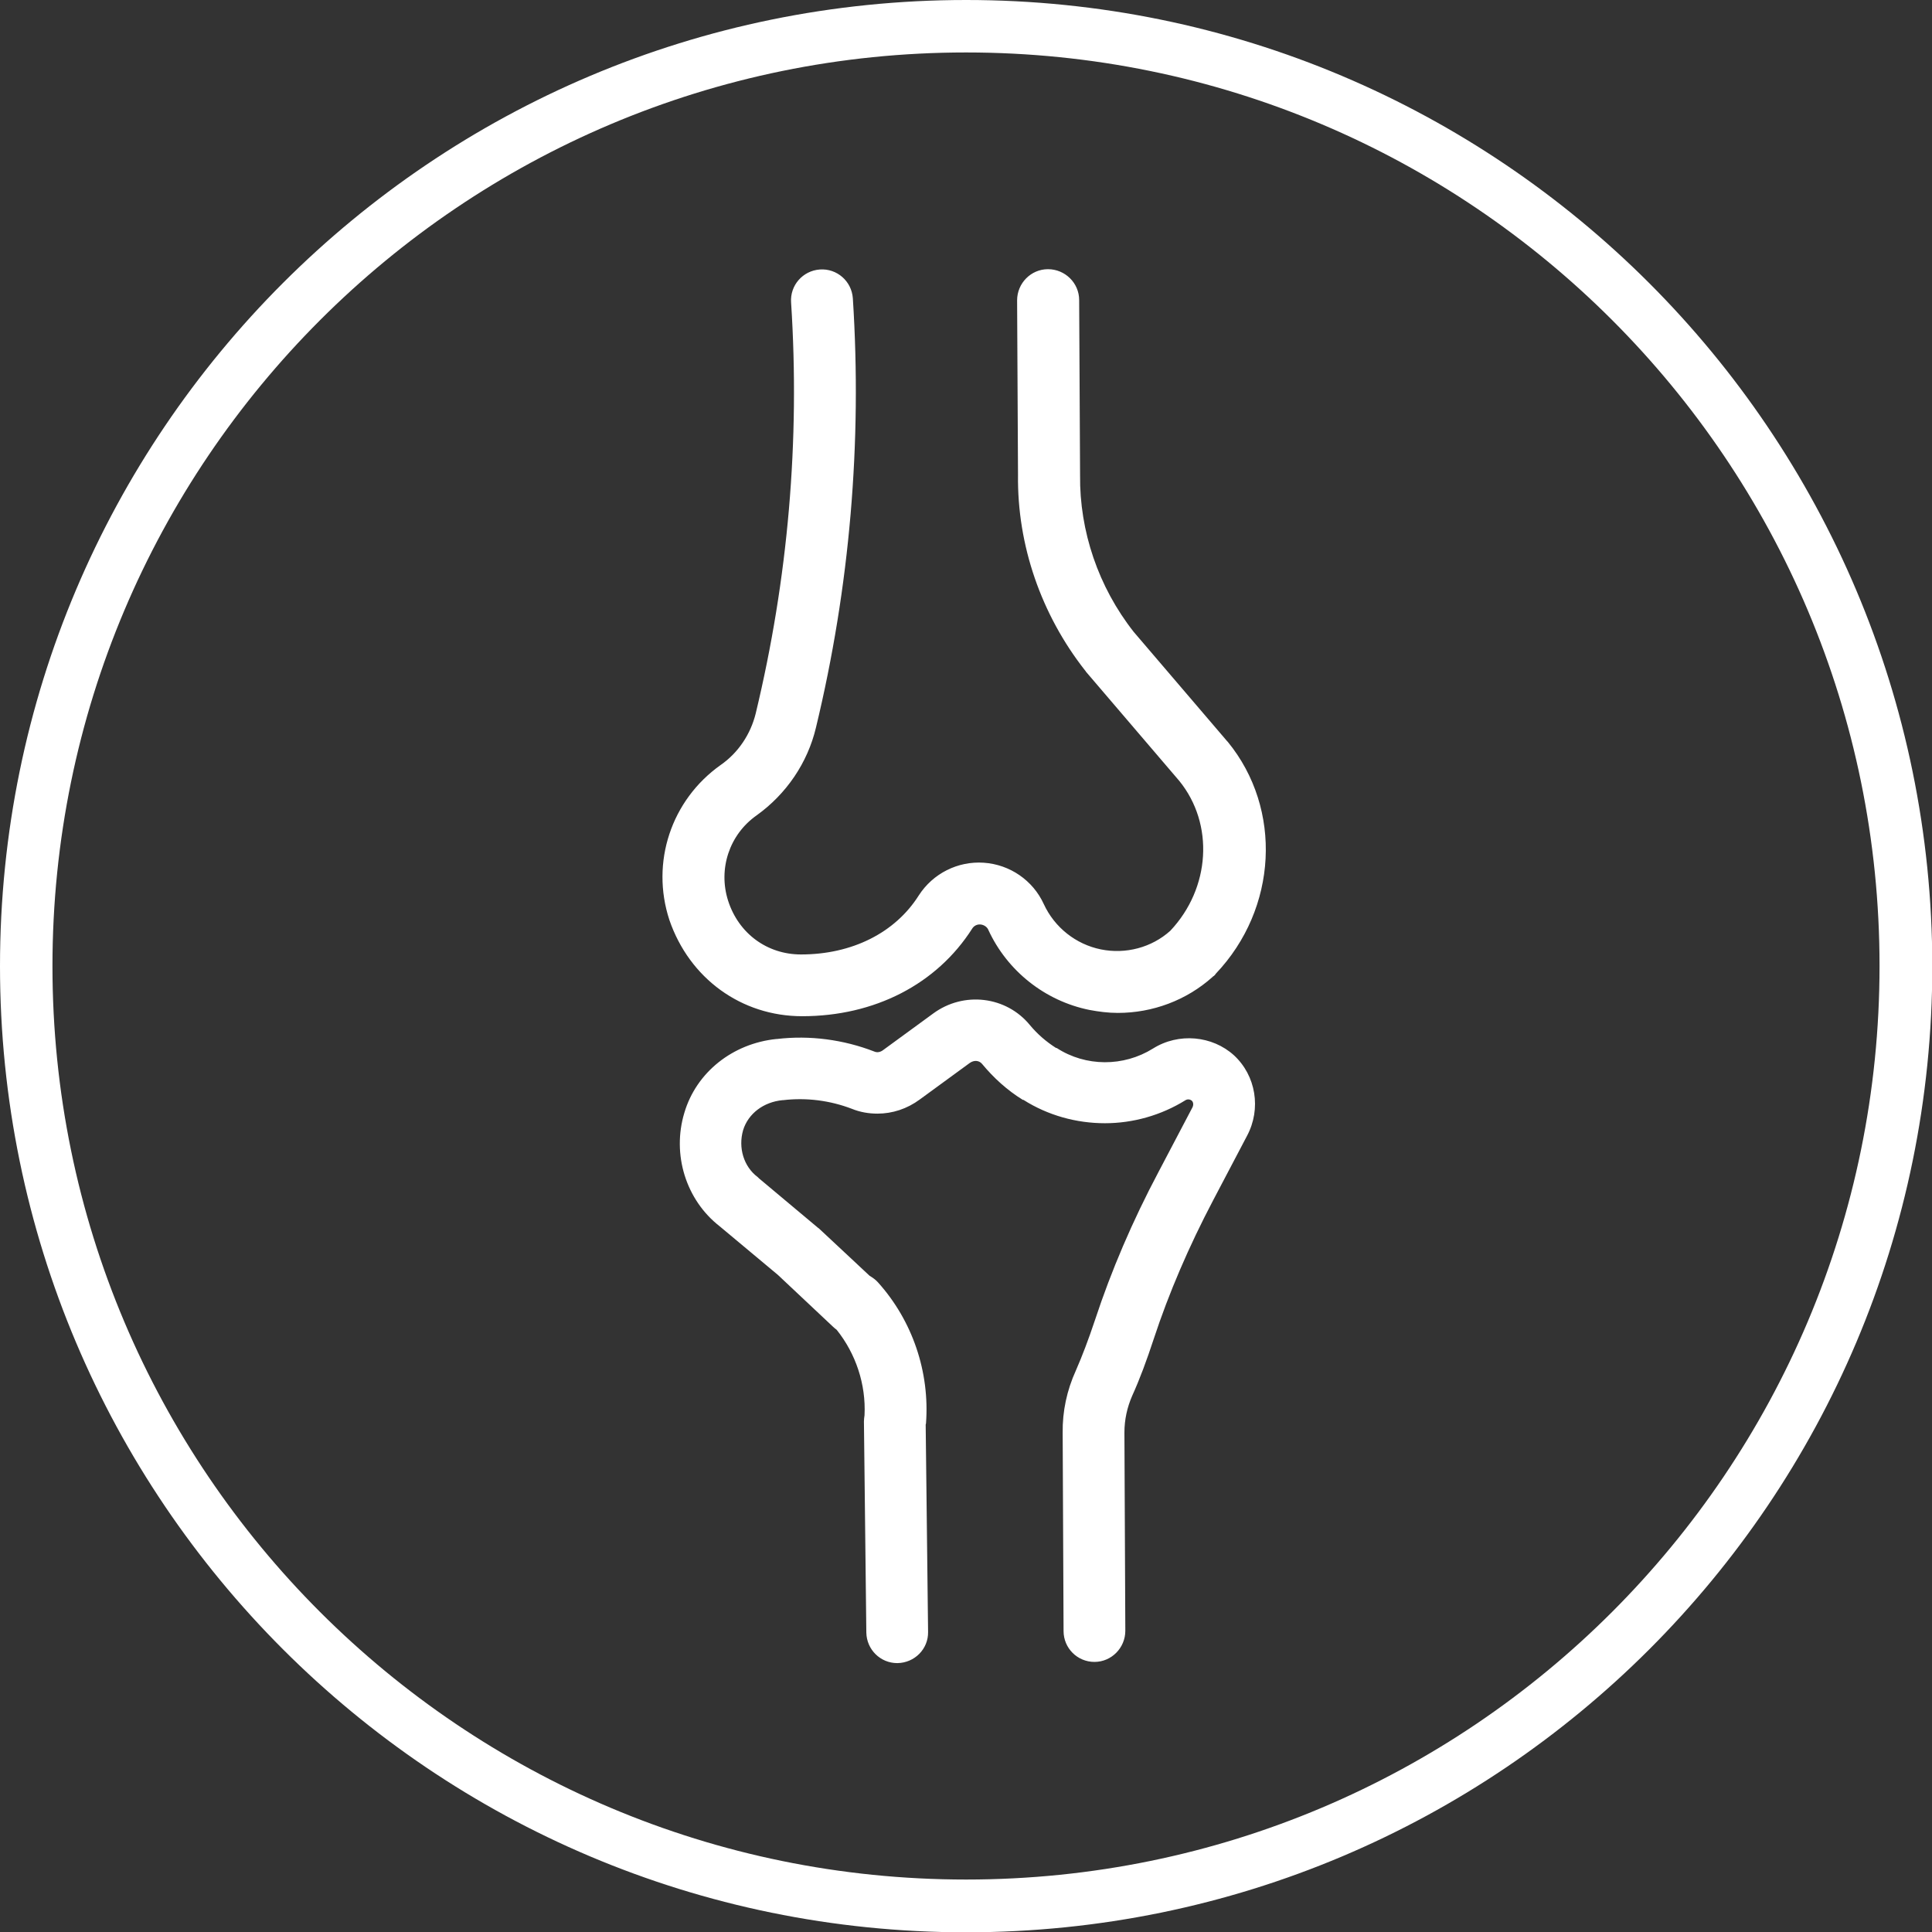
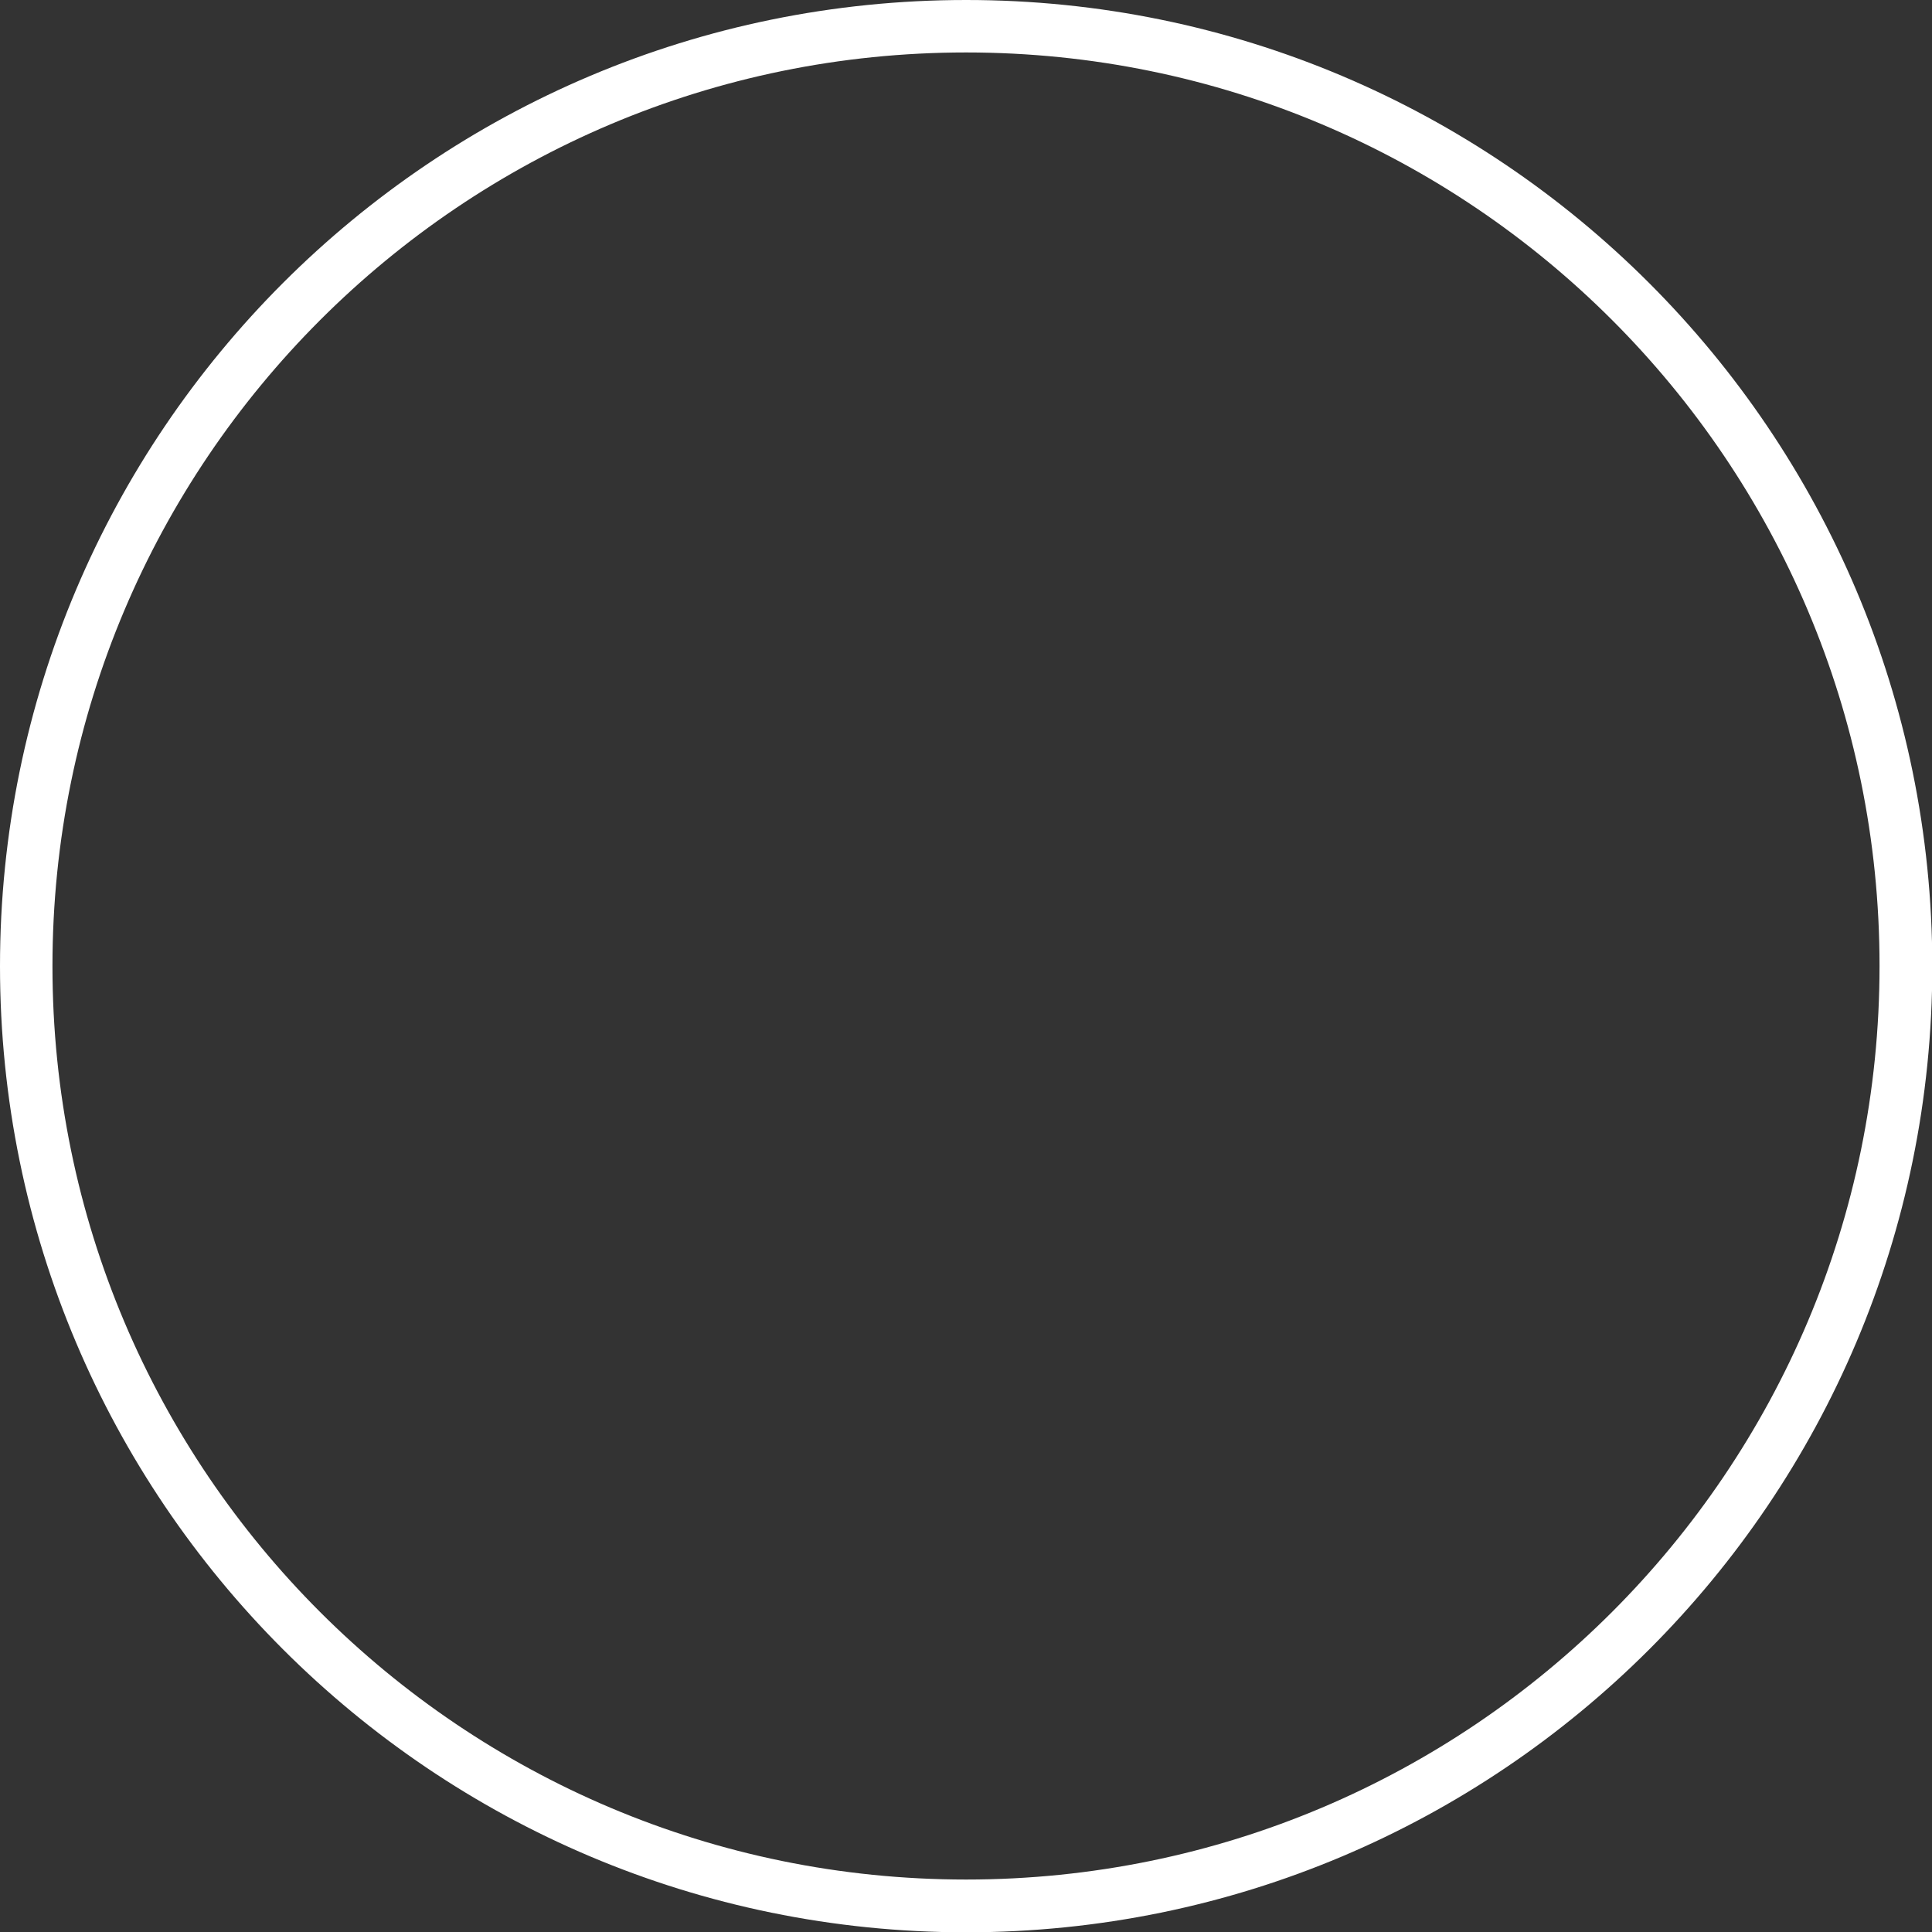
<svg xmlns="http://www.w3.org/2000/svg" id="Camada_1" x="0px" y="0px" viewBox="0 0 64.45 64.45" style="enable-background:new 0 0 64.45 64.45;" xml:space="preserve">
  <rect x="0" y="0" width="64.45" height="64.45" fill="#333333" stroke="none" />
  <style type="text/css">	.st0{fill-rule:evenodd;clip-rule:evenodd;fill:#FFFFFF;}	.st1{fill:#FFFFFF;}</style>
  <path class="st0" d="M32.23,0C14.43,0,0,14.43,0,32.23s14.43,32.23,32.23,32.23s32.23-14.43,32.23-32.23 C64.45,14.43,50.02,0,32.23,0z M32.23,62.7C15.4,62.7,1.75,49.06,1.75,32.23S15.4,1.75,32.23,1.75S62.7,15.39,62.7,32.22 C62.7,49.06,49.06,62.7,32.23,62.7z" />
  <g>
    <g>
-       <path class="st1" d="M26.76,33.9L26.76,33.9c2.42,0,4.49-1.07,5.67-2.92l0,0c0.06-0.1,0.17-0.15,0.28-0.14s0.22,0.08,0.26,0.18   c0.63,1.37,1.89,2.37,3.37,2.67c0.32,0.06,0.63,0.1,0.95,0.1c1.16,0,2.29-0.42,3.16-1.2c0,0,0,0,0.01-0.01s0.02-0.02,0.03-0.02   c0.01-0.01,0.02-0.02,0.02-0.02c0.01-0.01,0.02-0.01,0.02-0.02c0.01-0.01,0.02-0.02,0.02-0.03c0,0,0,0,0.01-0.01   c2.06-2.17,2.23-5.49,0.4-7.73l-0.01-0.01c0,0,0-0.01-0.01-0.01l-3.12-3.65c-1.18-1.5-1.81-3.36-1.79-5.23v-0.01v-0.01L36,10.01   c0-0.57-0.47-1.03-1.04-1.03s-1.03,0.47-1.03,1.04l0.03,5.82l0,0c-0.03,2.34,0.77,4.66,2.24,6.53l0.01,0.01   c0.01,0.01,0.01,0.01,0.01,0.02l3.12,3.65c1.17,1.44,1.04,3.58-0.3,5c-0.62,0.56-1.49,0.79-2.32,0.62   c-0.83-0.17-1.54-0.73-1.9-1.51c-0.36-0.79-1.13-1.32-2-1.38c-0.87-0.06-1.7,0.36-2.17,1.09l0,0c-0.79,1.25-2.23,1.97-3.93,1.97   c-1.13,0-2.08-0.7-2.43-1.79c-0.34-1.06,0.04-2.21,0.95-2.85c0.99-0.71,1.7-1.75,1.98-2.93c1.13-4.69,1.54-9.51,1.23-14.32   c-0.04-0.57-0.53-1-1.1-0.96s-1,0.53-0.96,1.1c0.3,4.61-0.1,9.22-1.18,13.71c-0.17,0.69-0.58,1.31-1.17,1.72   c-1.65,1.17-2.34,3.25-1.71,5.17C23,32.64,24.73,33.9,26.76,33.9z M38.46,34.98L38.46,34.98c-0.98,0.61-2.24,0.61-3.21-0.02   c0,0,0,0-0.01,0c0,0,0,0-0.01,0c-0.33-0.21-0.62-0.46-0.87-0.76l0,0c-0.79-0.97-2.21-1.14-3.23-0.39l0,0l-1.67,1.22l0,0l0,0   c-0.09,0.07-0.2,0.09-0.29,0.05l0,0c-1.03-0.4-2.16-0.55-3.25-0.42l0,0h-0.01H25.9l0,0c-1.46,0.15-2.67,1.11-3.07,2.46   c-0.42,1.39,0.05,2.91,1.18,3.79l1.94,1.62l1.84,1.73c0.04,0.04,0.08,0.07,0.12,0.1c0.64,0.8,0.98,1.82,0.93,2.85   c-0.01,0.07-0.02,0.14-0.02,0.21l0.08,7.04c0.01,0.57,0.47,1.02,1.03,1.02h0.01c0.57-0.01,1.03-0.47,1.02-1.04l-0.08-6.9   c0-0.02,0-0.03,0.01-0.05c0.13-1.72-0.45-3.43-1.6-4.71c-0.08-0.09-0.18-0.16-0.28-0.22L27.34,41c-0.01-0.01-0.03-0.03-0.05-0.04   l-1.97-1.65c-0.01-0.01-0.01-0.01-0.02-0.02c-0.01-0.01-0.01-0.01-0.02-0.02c-0.47-0.35-0.66-0.98-0.49-1.57   c0.17-0.55,0.68-0.94,1.32-1h0.01h0.01c0.77-0.09,1.56,0.01,2.29,0.29l0,0c0.27,0.11,0.56,0.16,0.85,0.16   c0.5,0,0.99-0.16,1.41-0.47l0,0l1.67-1.22l0,0l0,0c0.14-0.1,0.31-0.09,0.41,0.03c0.39,0.47,0.84,0.88,1.36,1.2l0,0l0,0   c0,0,0,0,0.01,0c0,0,0,0,0.01,0c0.82,0.52,1.77,0.78,2.72,0.78c0.93,0,1.87-0.26,2.69-0.77l0,0c0.07-0.04,0.15-0.03,0.21,0.02   c0.05,0.05,0.06,0.14,0.02,0.22l0,0l0,0l-1.13,2.15l0,0c-0.87,1.64-1.58,3.3-2.12,4.94l0,0c-0.22,0.66-0.43,1.21-0.64,1.69l0,0   c-0.3,0.66-0.45,1.36-0.44,2.08l0.03,6.61c0,0.57,0.46,1.03,1.03,1.03l0,0c0.57,0,1.03-0.47,1.03-1.04l-0.03-6.61   c0-0.43,0.09-0.84,0.26-1.23l0,0c0.25-0.55,0.48-1.17,0.72-1.9l0,0c0.5-1.52,1.17-3.08,1.98-4.62l0,0l0,0l1.13-2.15l0,0l0,0l0,0   l0,0c0.48-0.9,0.3-2.01-0.44-2.69C40.44,34.55,39.32,34.44,38.46,34.98z" />
-     </g>
+       </g>
  </g>
</svg>